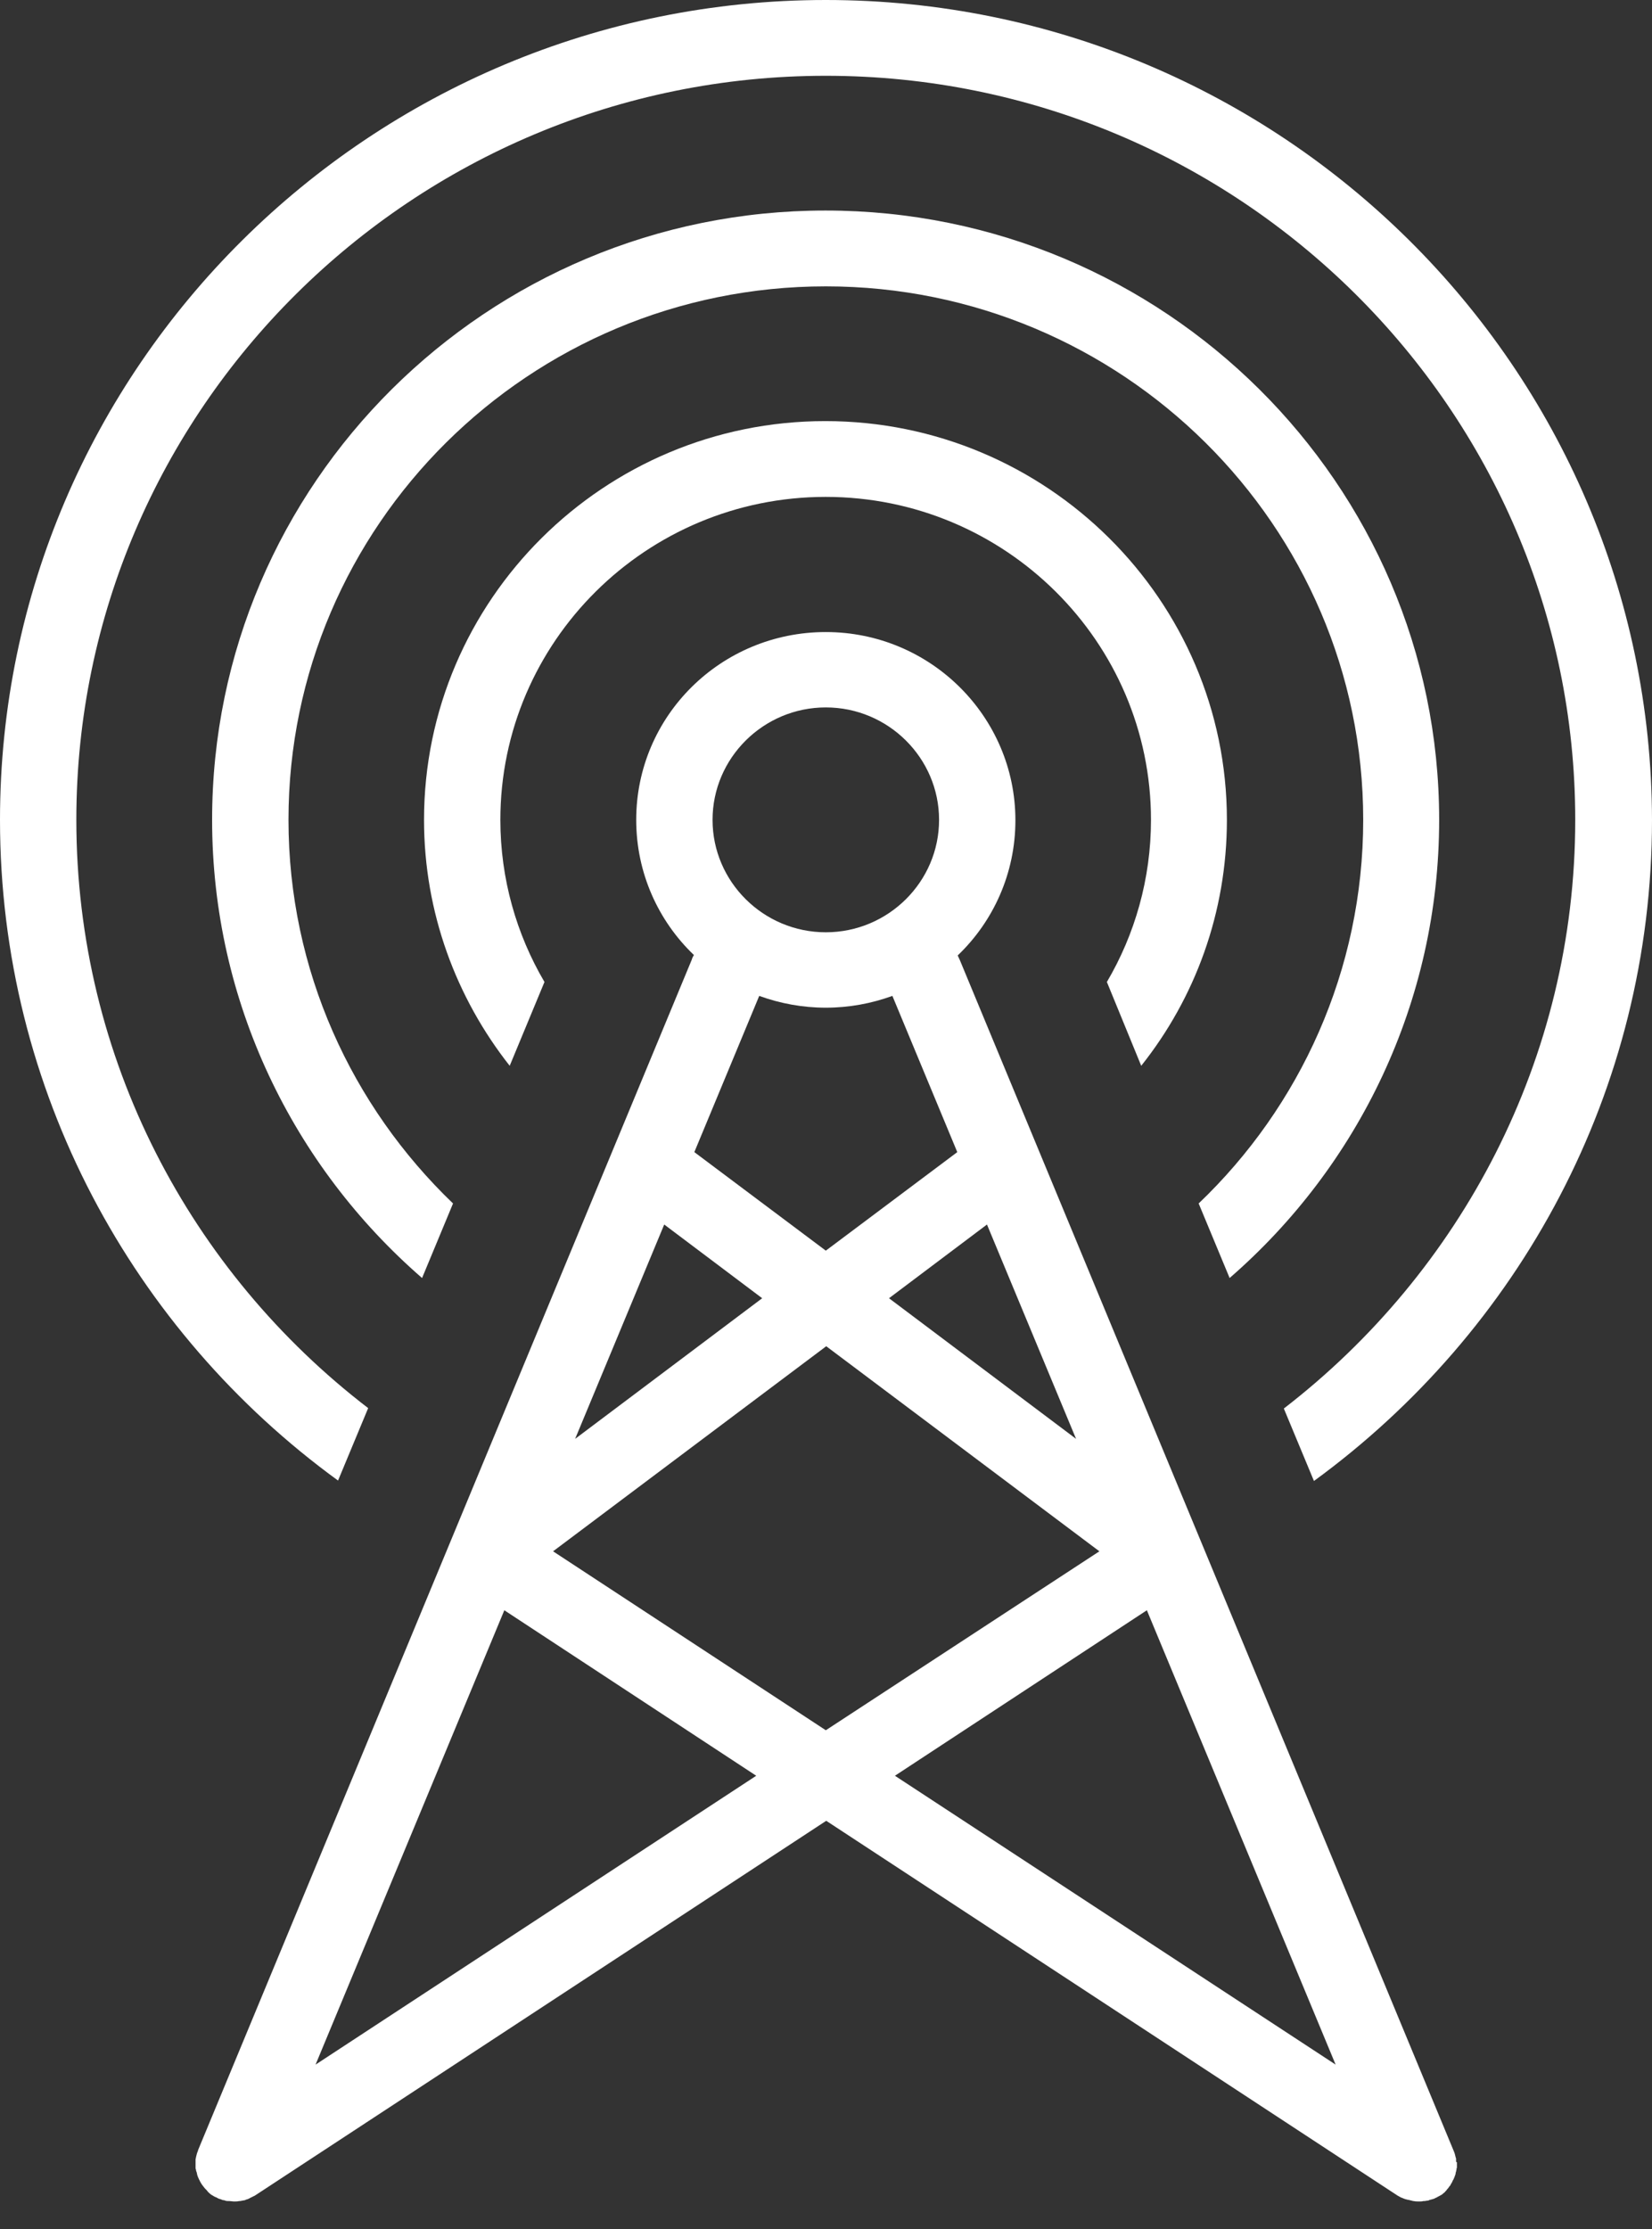
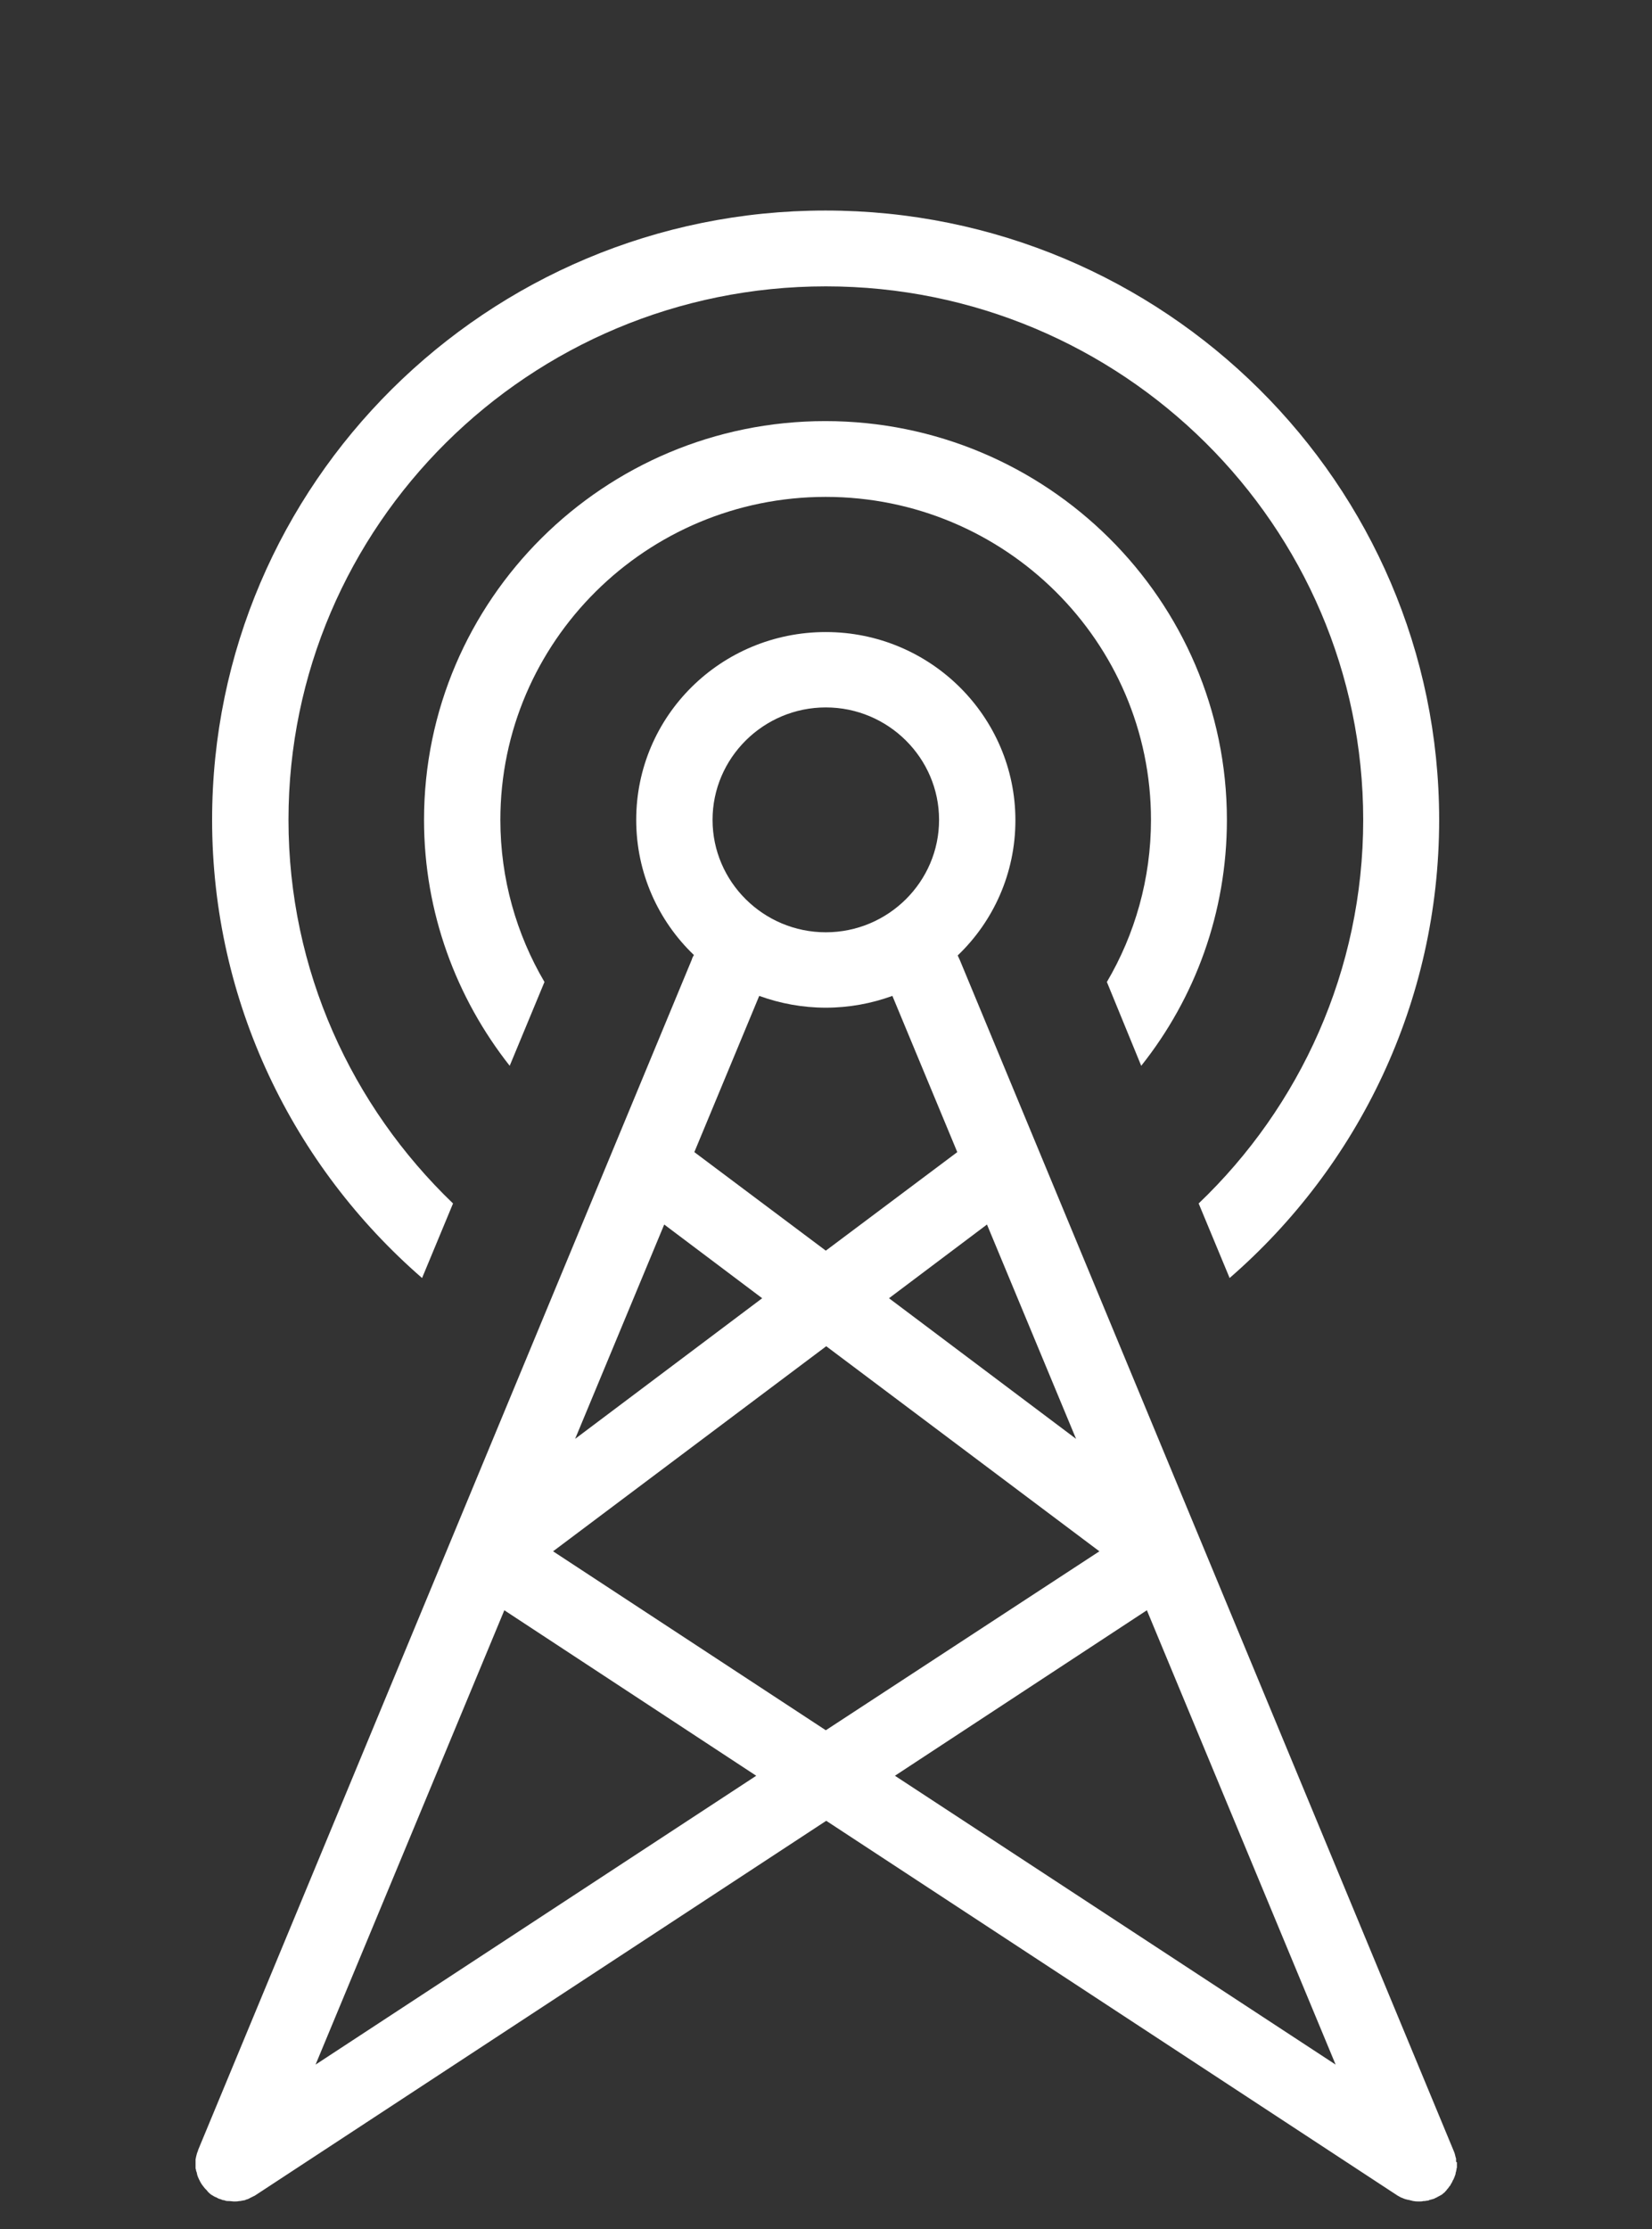
<svg xmlns="http://www.w3.org/2000/svg" width="43" height="58" viewBox="0 0 43 58" fill="none">
  <rect x="0" y="0" width="43" height="58" fill="#333333" stroke="none" />
  <path d="M37.9 56.219C37.9 56.208 37.9 56.197 37.9 56.186C37.9 56.164 37.9 56.154 37.889 56.132C37.889 56.121 37.878 56.099 37.878 56.088C37.878 56.077 37.867 56.055 37.867 56.044C37.856 56.011 37.845 55.978 37.834 55.956L31.243 40.069L24.984 24.982C24.962 24.938 24.95 24.905 24.928 24.861C25.856 23.974 26.43 22.724 26.43 21.344C26.43 18.648 24.222 16.446 21.495 16.446C18.768 16.446 16.56 18.627 16.56 21.333C16.56 22.713 17.134 23.962 18.062 24.85C18.04 24.883 18.017 24.927 18.006 24.971L11.747 40.058L5.156 55.945C5.156 55.945 5.156 55.945 5.156 55.956C5.145 55.978 5.134 56.011 5.123 56.044C5.123 56.055 5.112 56.077 5.112 56.088C5.112 56.099 5.101 56.121 5.101 56.132C5.101 56.154 5.09 56.175 5.09 56.186C5.09 56.197 5.09 56.208 5.09 56.219C5.09 56.241 5.09 56.263 5.09 56.274C5.09 56.285 5.09 56.296 5.09 56.307C5.09 56.329 5.09 56.34 5.09 56.362C5.09 56.373 5.09 56.395 5.09 56.406C5.09 56.416 5.09 56.438 5.101 56.449C5.101 56.471 5.101 56.482 5.112 56.504C5.112 56.515 5.123 56.526 5.123 56.537C5.123 56.559 5.134 56.57 5.134 56.592C5.134 56.603 5.145 56.614 5.145 56.625C5.156 56.647 5.156 56.657 5.167 56.679C5.178 56.69 5.178 56.712 5.189 56.723C5.2 56.734 5.2 56.756 5.211 56.767C5.244 56.833 5.289 56.888 5.333 56.942C5.344 56.953 5.344 56.953 5.355 56.964C5.377 56.986 5.399 57.008 5.41 57.03C5.421 57.041 5.432 57.041 5.432 57.052C5.454 57.074 5.476 57.085 5.498 57.107C5.509 57.107 5.509 57.118 5.52 57.118C5.554 57.14 5.587 57.161 5.62 57.172C5.631 57.172 5.642 57.183 5.642 57.183C5.664 57.194 5.686 57.205 5.708 57.216H5.719C5.73 57.216 5.741 57.227 5.752 57.227C5.774 57.238 5.796 57.249 5.83 57.249C5.841 57.249 5.852 57.26 5.863 57.26C5.896 57.271 5.918 57.271 5.951 57.271C5.962 57.271 5.973 57.271 5.973 57.271C6.006 57.271 6.05 57.282 6.083 57.282C6.083 57.282 6.083 57.282 6.094 57.282C6.139 57.282 6.183 57.282 6.227 57.271C6.238 57.271 6.238 57.271 6.249 57.271C6.293 57.26 6.326 57.26 6.37 57.249C6.381 57.249 6.381 57.249 6.393 57.238C6.437 57.227 6.47 57.216 6.503 57.194C6.547 57.172 6.591 57.151 6.635 57.129L21.506 47.377L36.377 57.129C36.421 57.151 36.465 57.183 36.509 57.194C36.553 57.216 36.597 57.227 36.642 57.238C36.642 57.238 36.642 57.238 36.653 57.238C36.697 57.249 36.741 57.26 36.785 57.271H36.796C36.84 57.282 36.895 57.282 36.94 57.282C36.973 57.282 37.017 57.282 37.05 57.271C37.061 57.271 37.072 57.271 37.072 57.271C37.105 57.271 37.127 57.26 37.16 57.26C37.172 57.26 37.182 57.26 37.194 57.249C37.216 57.238 37.238 57.238 37.271 57.227C37.282 57.227 37.293 57.216 37.304 57.216H37.315C37.337 57.205 37.359 57.194 37.381 57.183C37.392 57.183 37.403 57.172 37.403 57.172C37.436 57.151 37.47 57.14 37.503 57.118C37.514 57.118 37.514 57.107 37.525 57.107C37.547 57.085 37.569 57.074 37.591 57.052C37.602 57.041 37.613 57.041 37.613 57.03C37.635 57.008 37.657 56.986 37.668 56.964C37.679 56.953 37.679 56.953 37.69 56.942C37.712 56.91 37.734 56.877 37.757 56.855C37.757 56.855 37.757 56.855 37.757 56.844C37.768 56.822 37.79 56.8 37.801 56.767C37.812 56.756 37.812 56.734 37.823 56.723C37.834 56.712 37.834 56.701 37.845 56.679C37.856 56.657 37.856 56.647 37.867 56.625C37.867 56.614 37.878 56.603 37.878 56.592C37.889 56.57 37.889 56.559 37.889 56.537C37.889 56.526 37.9 56.515 37.9 56.504C37.9 56.482 37.911 56.471 37.911 56.449C37.911 56.438 37.911 56.416 37.922 56.406C37.922 56.395 37.922 56.373 37.922 56.362C37.922 56.34 37.922 56.329 37.922 56.307C37.922 56.296 37.922 56.285 37.922 56.263C37.9 56.263 37.9 56.241 37.9 56.219ZM25.69 31.862L28.009 37.439L23.14 33.78L25.69 31.862ZM21.495 18.407C23.118 18.407 24.443 19.722 24.443 21.333C24.443 22.944 23.118 24.258 21.495 24.258C19.872 24.258 18.547 22.944 18.547 21.333C18.547 19.722 19.872 18.407 21.495 18.407ZM19.762 25.913C20.303 26.11 20.888 26.22 21.495 26.22C22.102 26.22 22.687 26.11 23.228 25.913L24.917 29.978L21.495 32.542L18.073 29.978L19.762 25.913ZM17.289 31.862L19.839 33.78L14.97 37.439L17.289 31.862ZM8.214 53.721L13.127 41.899L19.684 46.205L8.214 53.721ZM21.495 45.021L14.396 40.365L21.506 35.029L28.616 40.365L21.495 45.021ZM23.294 46.205L29.852 41.899L34.765 53.721L23.294 46.205Z" fill="white" />
-   <path d="M8.799 38.524L9.583 36.639C4.968 33.1 1.987 27.556 1.987 21.333C1.987 10.661 10.742 1.972 21.494 1.972C32.247 1.972 41.002 10.661 41.002 21.333C41.002 27.556 38.021 33.1 33.417 36.65L34.201 38.535C39.533 34.645 43 28.389 43 21.333C42.978 9.565 33.34 0 21.494 0C9.649 0 0 9.565 0 21.333C0 28.378 3.466 34.645 8.799 38.524Z" fill="white" />
  <path d="M37.46 21.333C37.46 12.589 30.295 5.478 21.485 5.478C12.675 5.478 5.521 12.589 5.521 21.333C5.521 26.077 7.641 30.35 10.986 33.254L11.792 31.314C9.154 28.783 7.509 25.244 7.509 21.333C7.509 13.674 13.779 7.451 21.496 7.451C29.202 7.451 35.483 13.674 35.483 21.333C35.483 25.244 33.839 28.794 31.2 31.314L32.006 33.254C35.351 30.35 37.46 26.077 37.46 21.333Z" fill="white" />
  <path d="M29.705 27.732C31.108 25.968 31.935 23.743 31.935 21.333C31.935 15.613 27.244 10.957 21.481 10.957C15.718 10.957 11.037 15.613 11.037 21.333C11.037 23.743 11.876 25.968 13.267 27.732L14.172 25.551C13.444 24.313 13.024 22.867 13.024 21.333C13.024 16.698 16.822 12.929 21.492 12.929C26.162 12.929 29.959 16.698 29.959 21.333C29.959 22.867 29.54 24.313 28.811 25.551L29.705 27.732Z" fill="white" />
</svg>